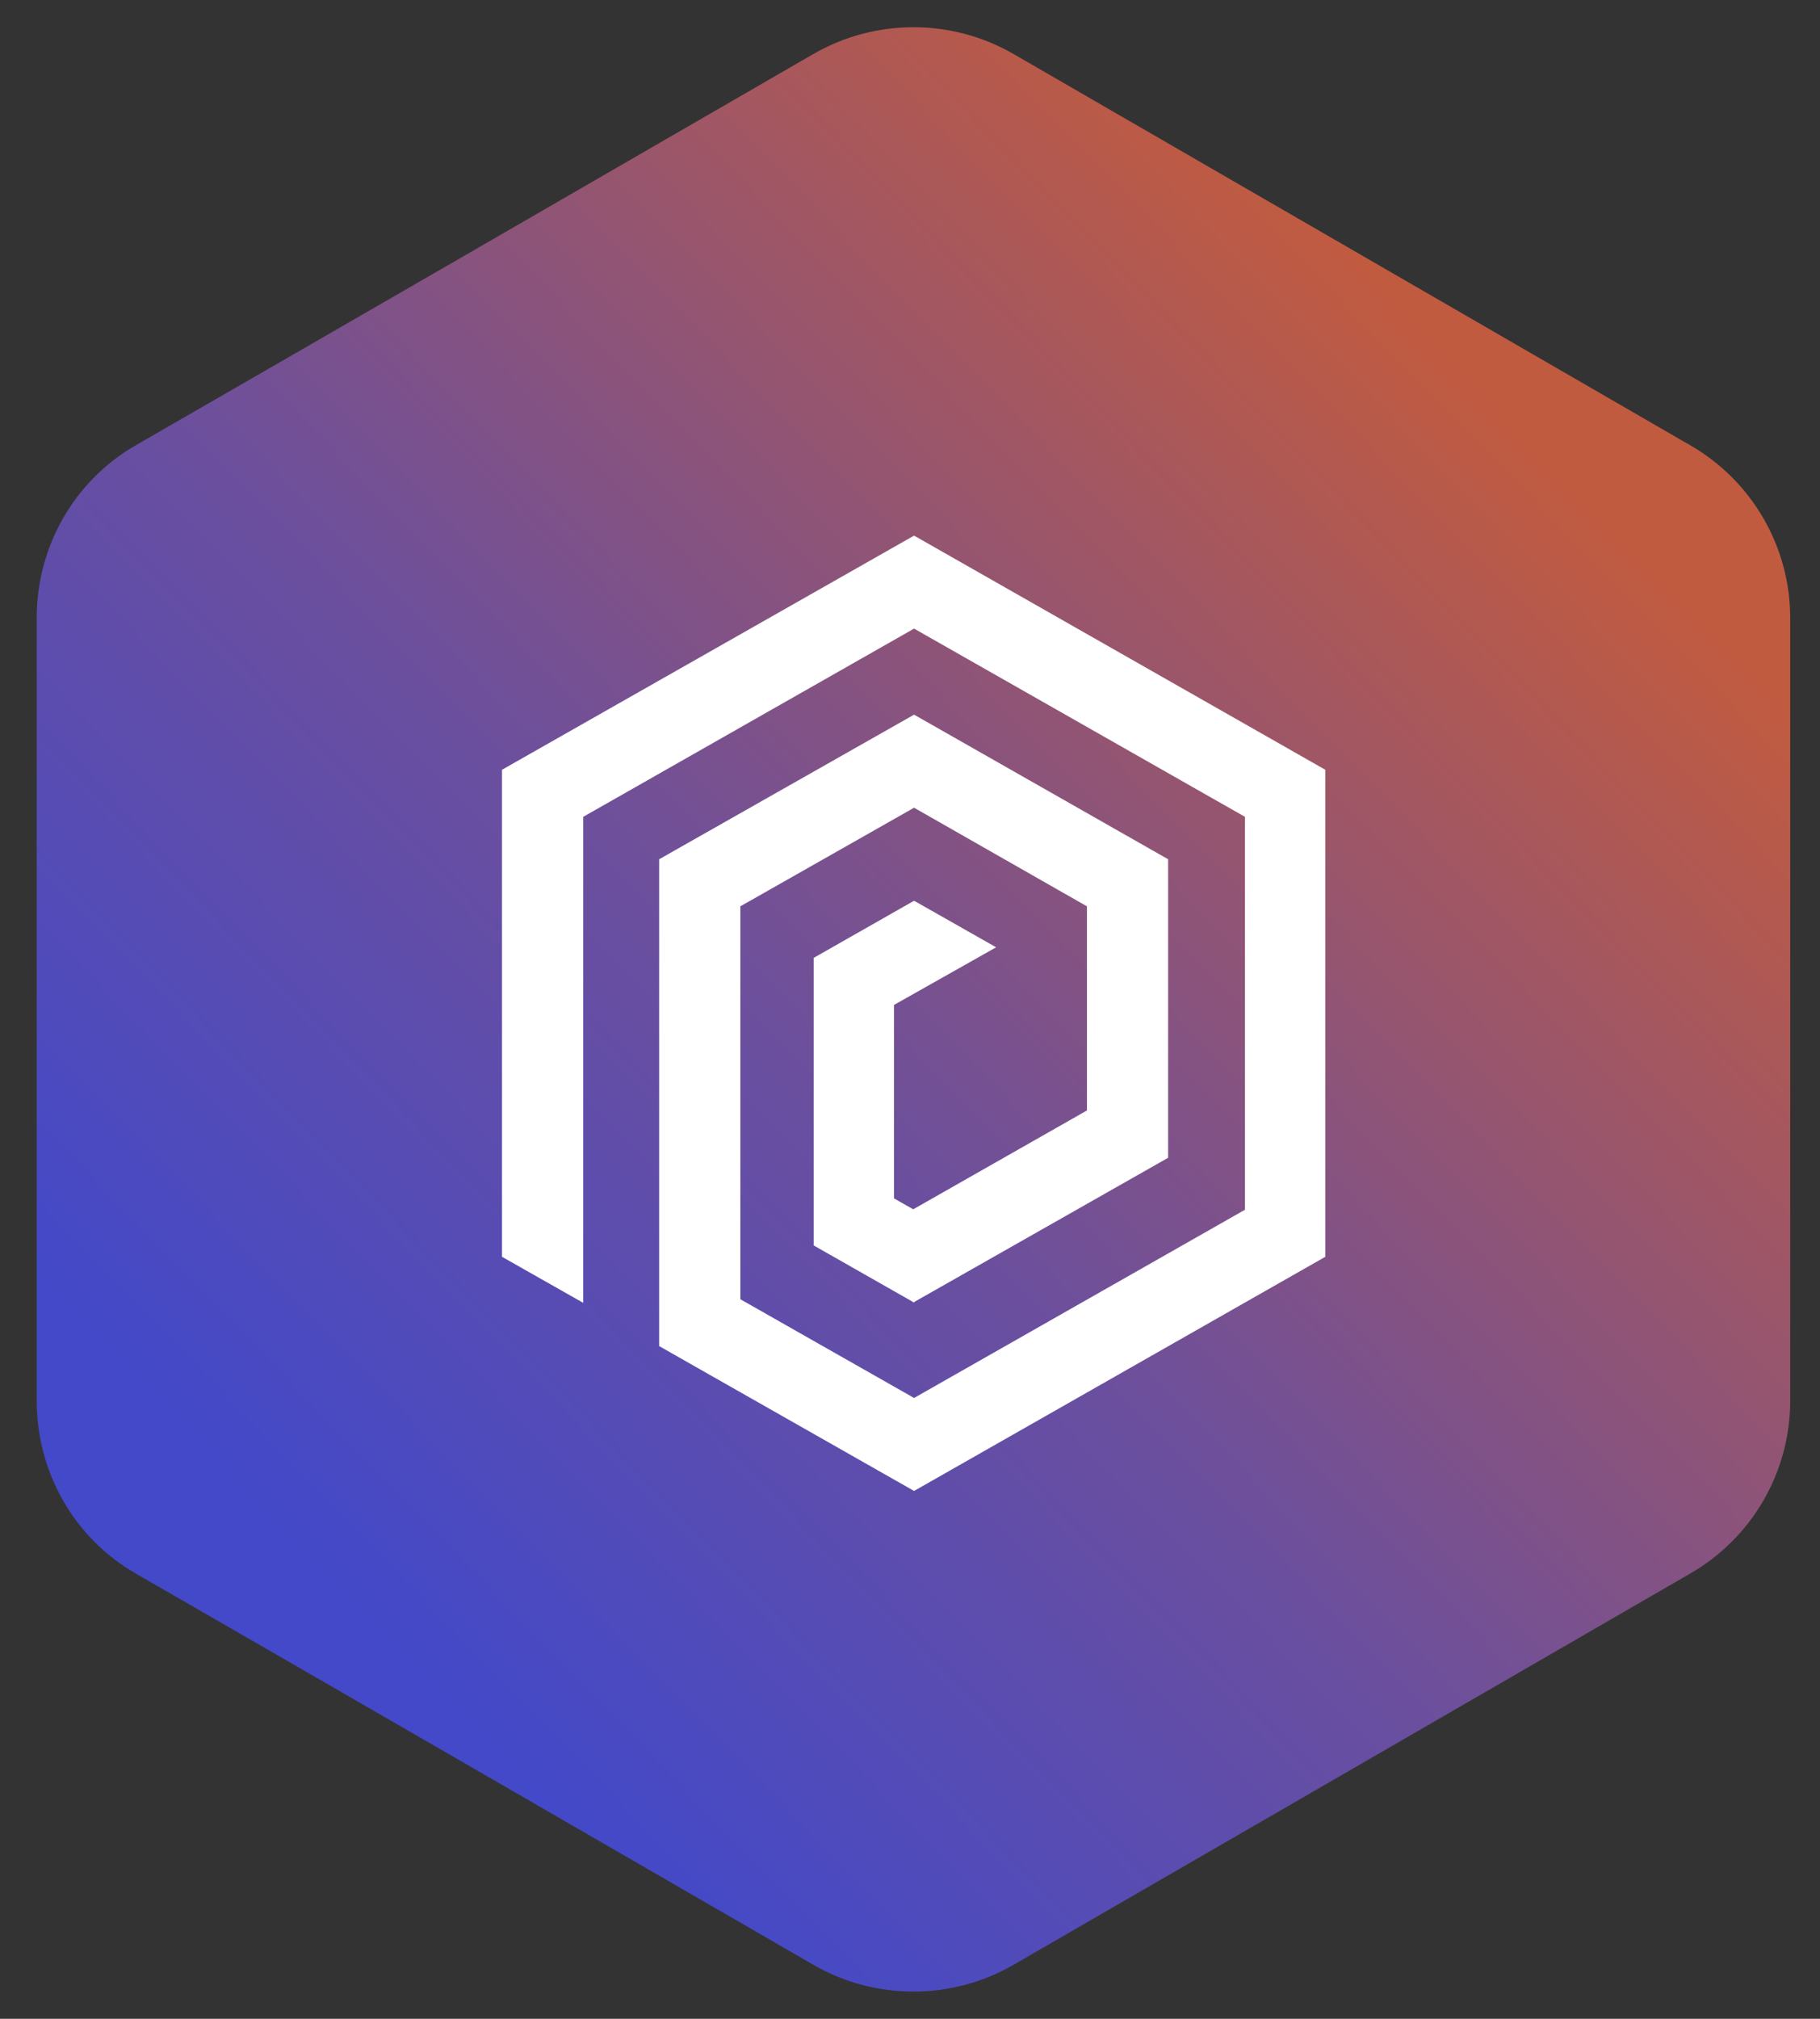
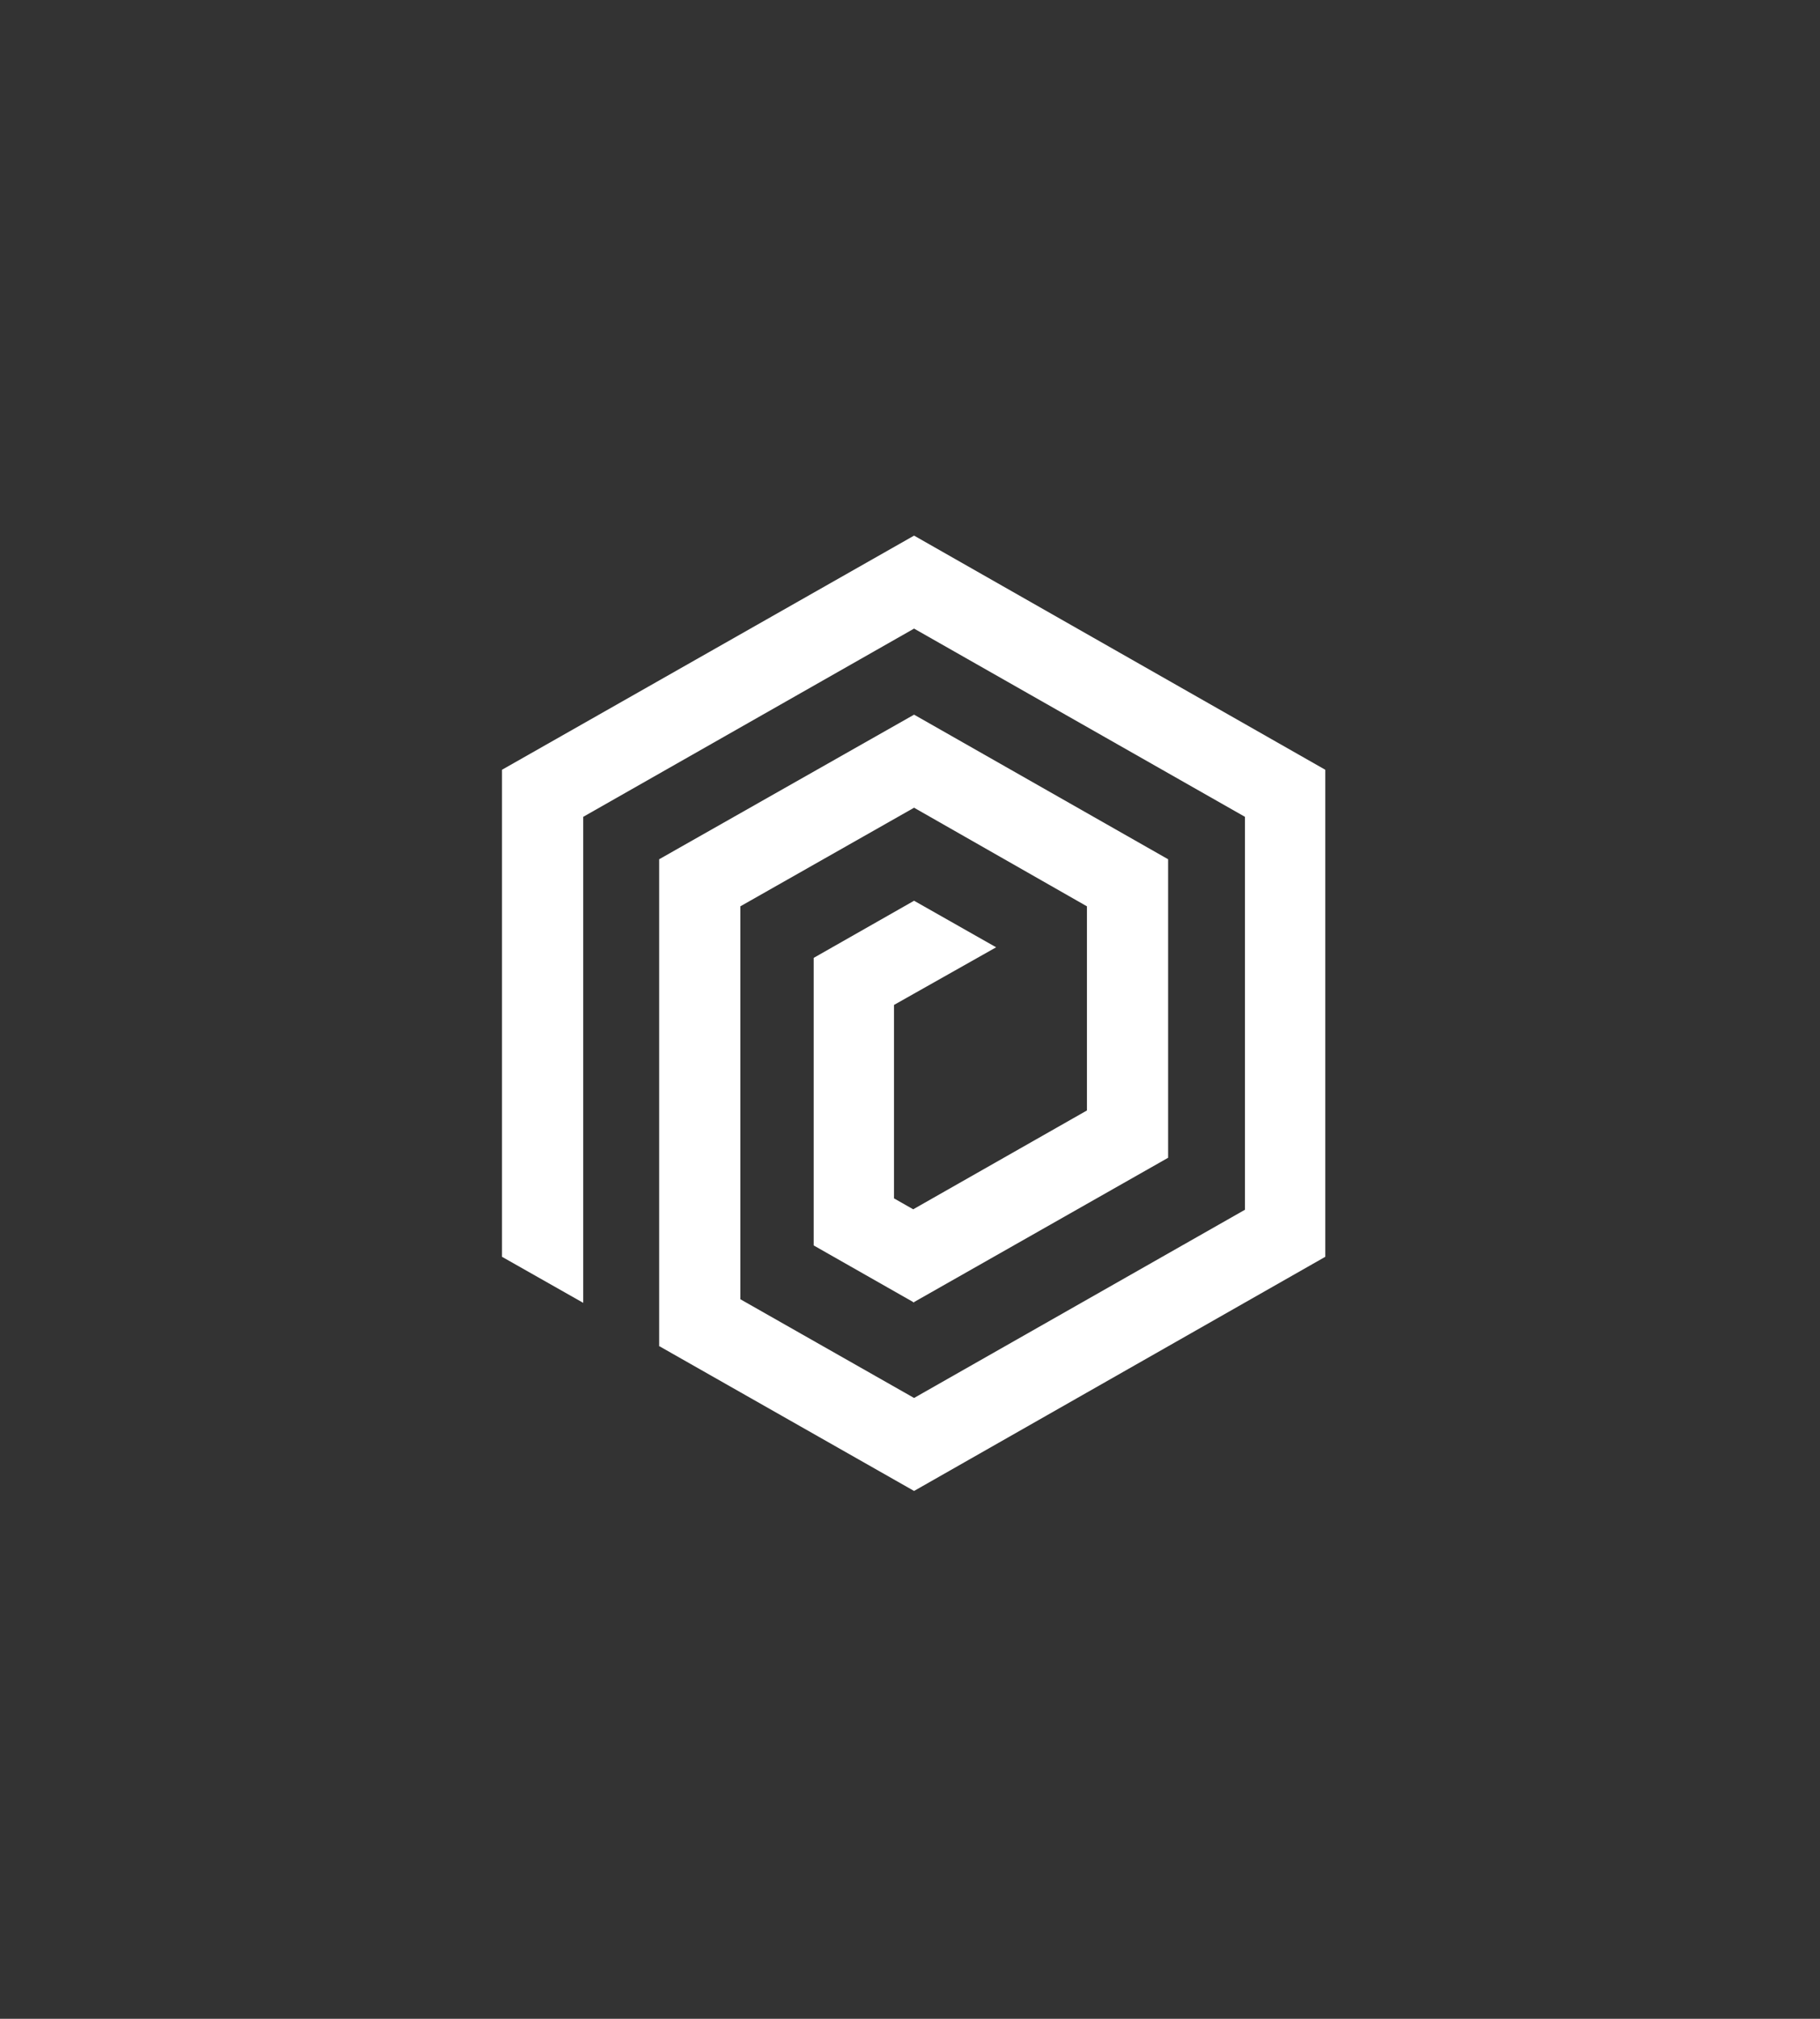
<svg xmlns="http://www.w3.org/2000/svg" width="46" height="51" viewBox="0 0 46 51" fill="none">
  <rect x="0" y="0" width="46" height="51" fill="#333333" stroke="none" />
-   <path fill-rule="evenodd" clip-rule="evenodd" d="M20.562 1.362C22.122 0.463 24.053 0.463 25.613 1.362C29.872 3.825 38.464 8.787 42.722 11.25C44.282 12.149 45.247 13.812 45.247 15.612C45.247 20.539 45.247 30.461 45.247 35.388C45.247 37.188 44.282 38.852 42.722 39.75C38.464 42.214 29.872 47.175 25.613 49.638C24.053 50.537 22.122 50.537 20.562 49.638C16.304 47.175 7.712 42.214 3.429 39.75C1.869 38.852 0.928 37.188 0.928 35.388C0.928 30.461 0.928 20.539 0.928 15.612C0.928 13.812 1.869 12.149 3.429 11.25C7.712 8.787 16.304 3.825 20.562 1.362Z" fill="url(#paint0_linear_57_532)" />
  <path fill-rule="evenodd" clip-rule="evenodd" d="M23.103 13.531L33.496 19.446V31.75L23.103 37.665L16.682 34.018V34.012H16.66V21.707L23.103 18.054L29.524 21.707V29.248L23.103 32.893V32.904L23.081 32.9V32.904V32.893L20.566 31.463V24.198L23.103 22.755L25.177 23.931L22.596 25.387V30.274L23.081 30.55L27.472 28.053V22.896L23.103 20.405L18.712 22.896V32.822L23.103 35.316L31.466 30.561V20.635L23.103 15.88L14.741 20.635V32.913L12.688 31.75V19.446L23.103 13.531Z" fill="white" />
  <defs>
    <linearGradient id="paint0_linear_57_532" x1="10.287" y1="42.085" x2="40.436" y2="12.899" gradientUnits="userSpaceOnUse">
      <stop stop-color="#4349C9" />
      <stop offset="0.42" stop-color="#6B4F9E" />
      <stop offset="1" stop-color="#C15B40" />
    </linearGradient>
  </defs>
</svg>